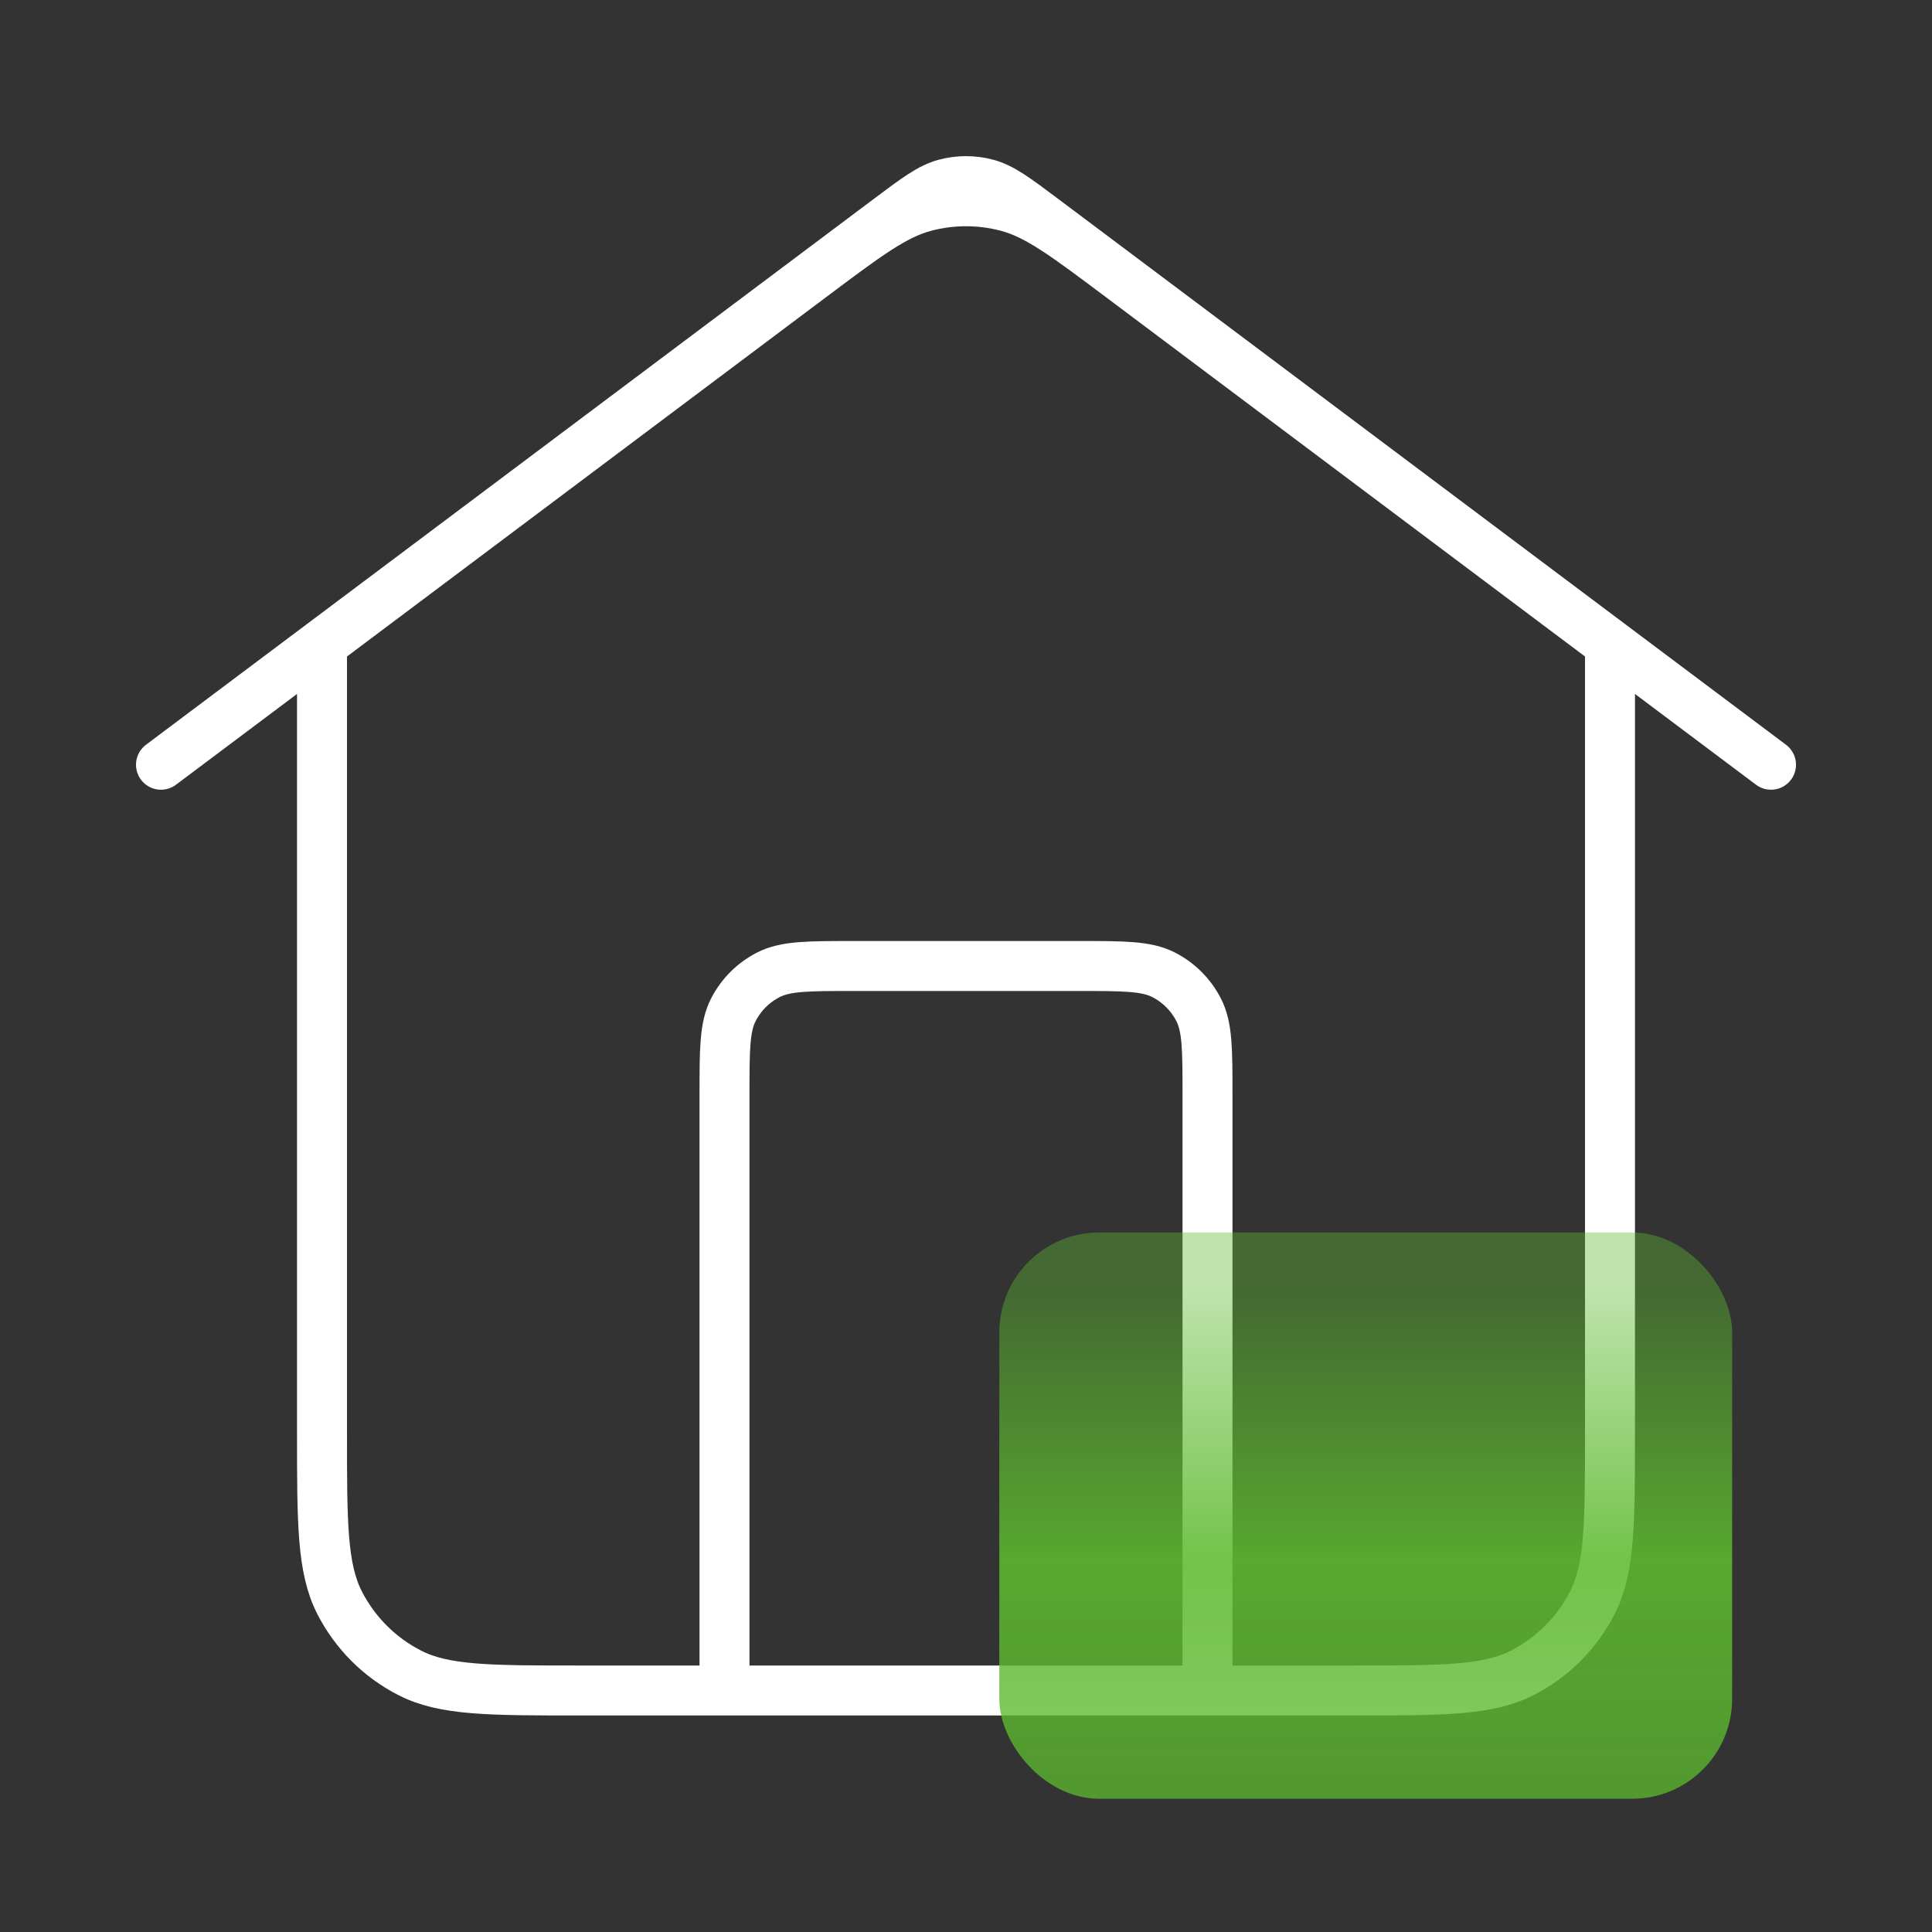
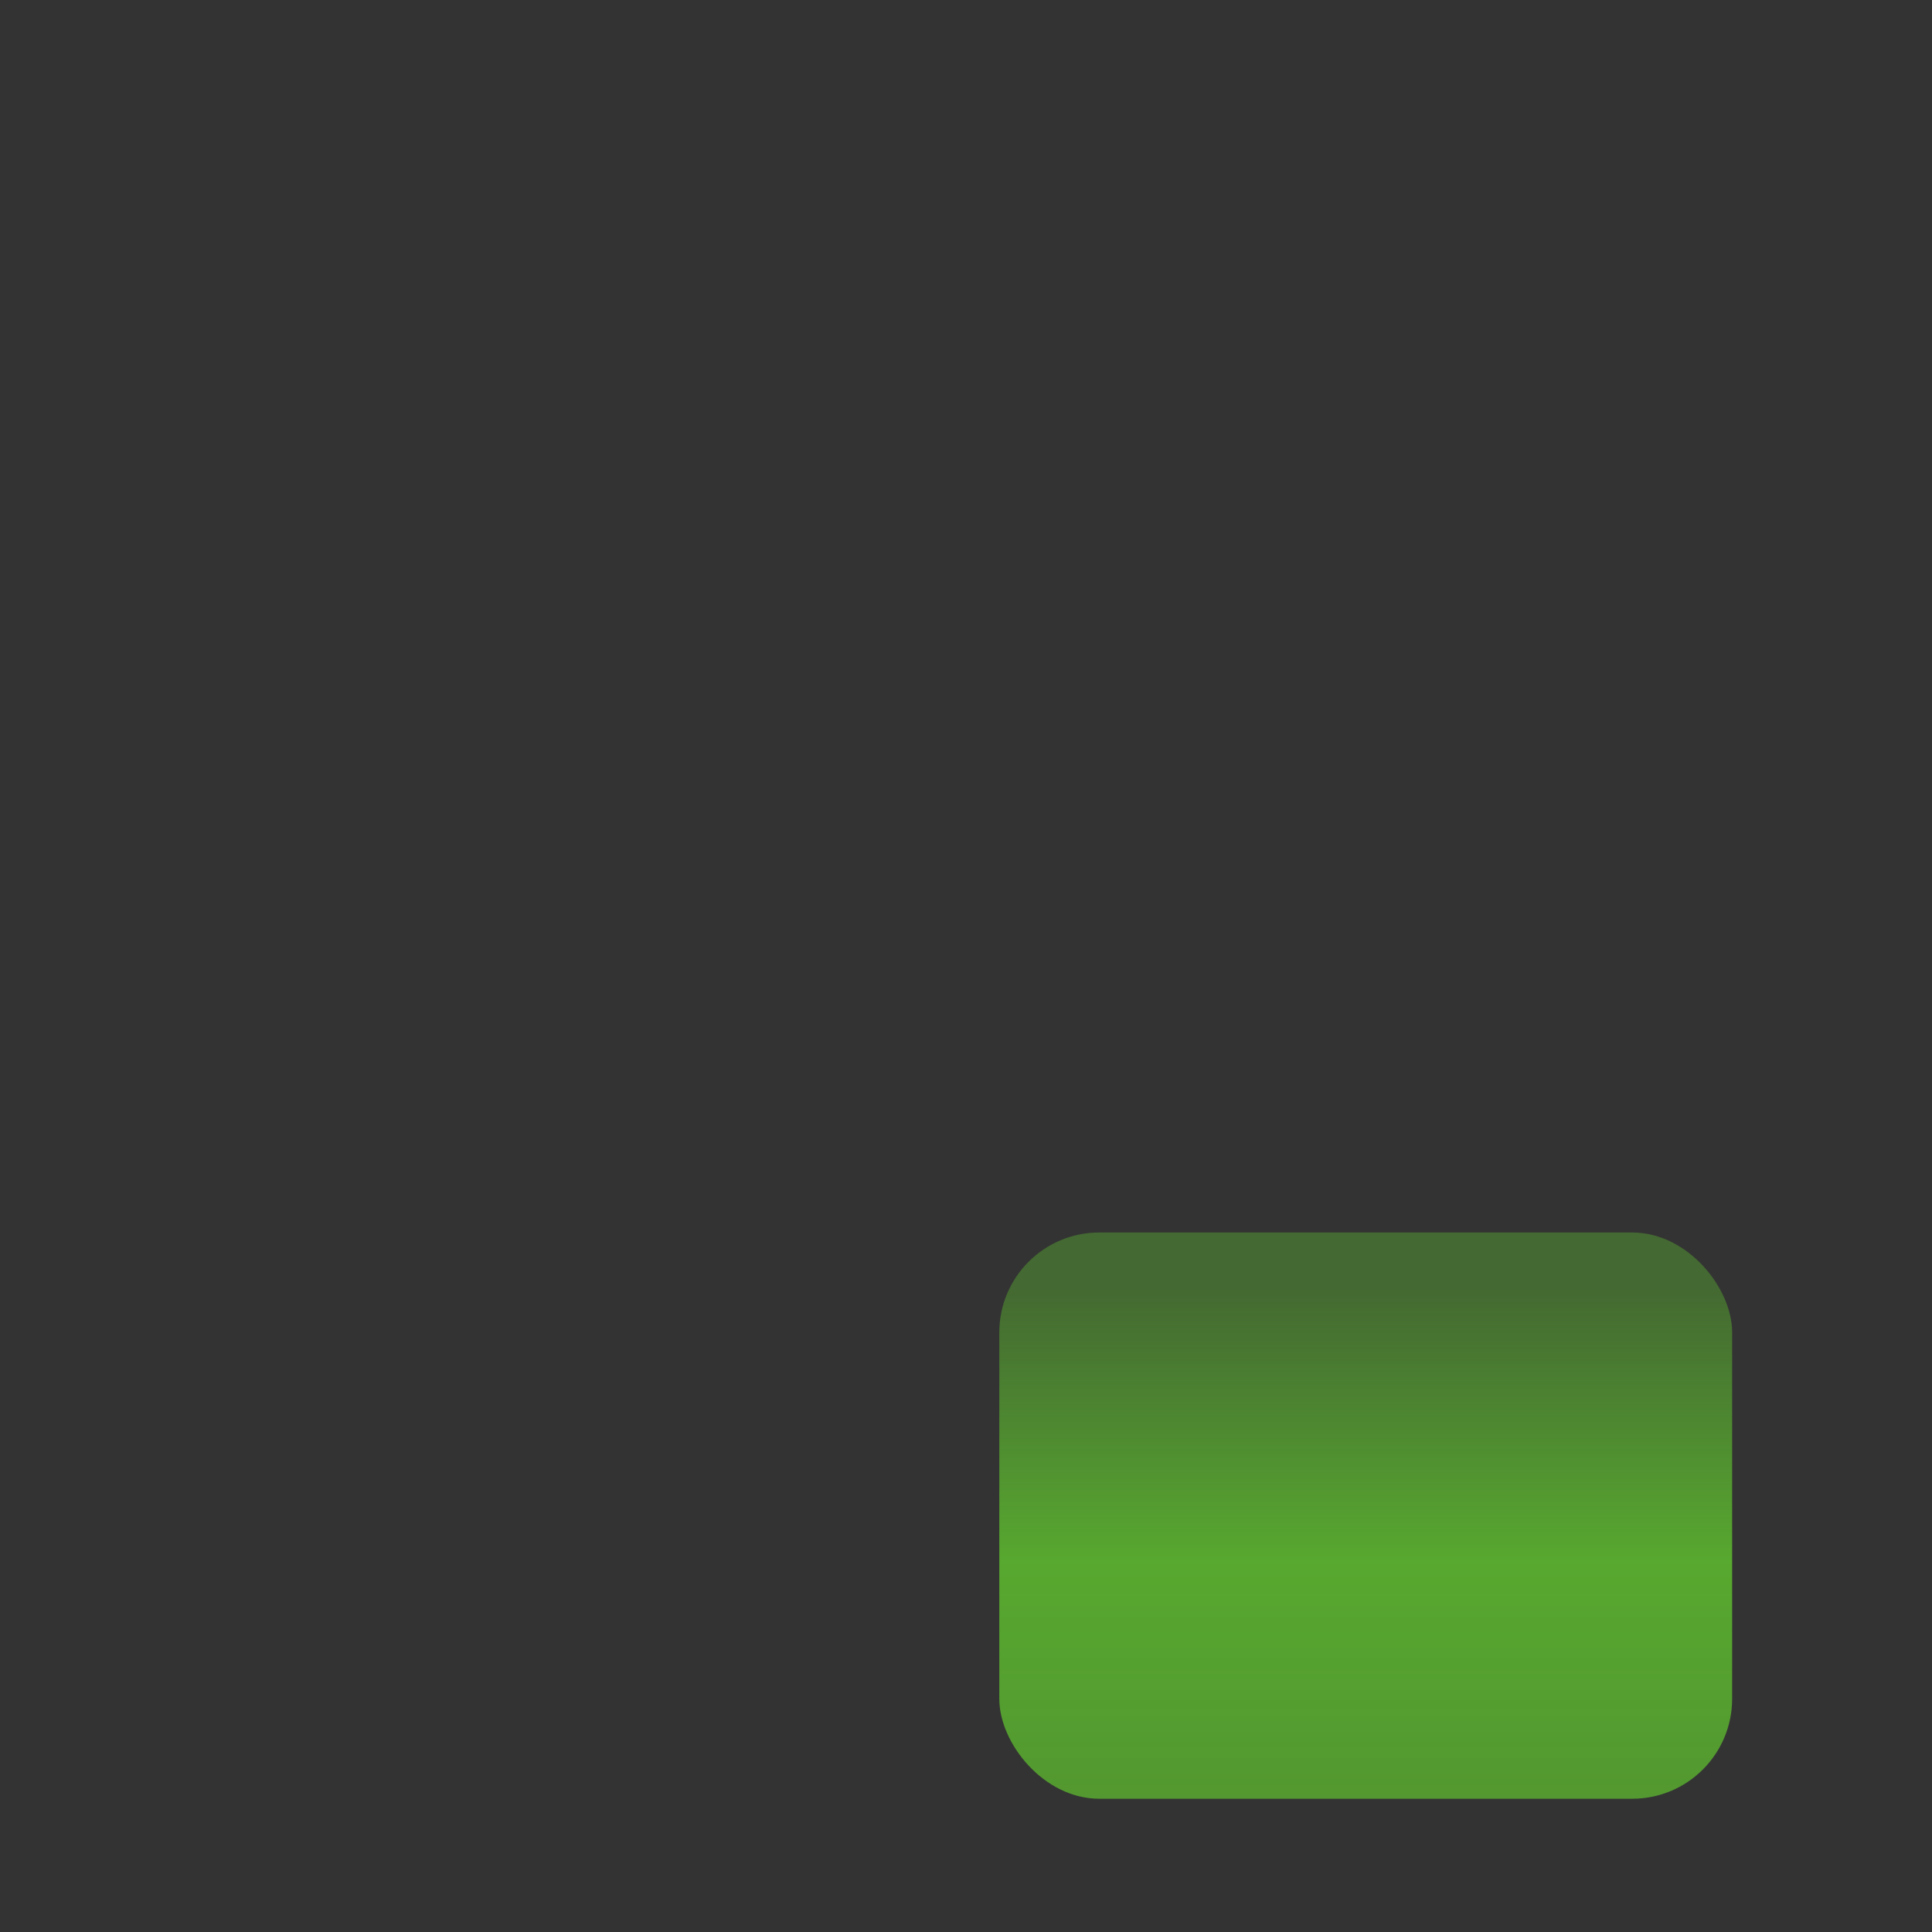
<svg xmlns="http://www.w3.org/2000/svg" width="58" height="58" viewBox="0 0 58 58" fill="none">
  <rect x="0" y="0" width="58" height="58" fill="#333333" stroke="none" />
-   <path d="M21.75 50.75V32.867C21.75 31.513 21.75 30.837 22.013 30.32C22.245 29.865 22.615 29.495 23.07 29.263C23.586 29 24.263 29 25.617 29H32.383C33.737 29 34.413 29 34.93 29.263C35.385 29.495 35.755 29.865 35.986 30.32C36.25 30.837 36.25 31.513 36.25 32.867V50.75M4.833 22.958L26.68 6.573C27.512 5.949 27.928 5.637 28.385 5.517C28.788 5.411 29.212 5.411 29.615 5.517C30.072 5.637 30.488 5.949 31.32 6.573L53.167 22.958M9.667 19.333V43.017C9.667 45.724 9.667 47.077 10.193 48.111C10.657 49.02 11.396 49.76 12.306 50.223C13.339 50.75 14.693 50.75 17.4 50.75H40.6C43.307 50.75 44.66 50.75 45.694 50.223C46.604 49.76 47.343 49.02 47.806 48.111C48.333 47.077 48.333 45.724 48.333 43.017V19.333L33.64 8.313C31.976 7.065 31.144 6.441 30.23 6.201C29.424 5.989 28.576 5.989 27.77 6.201C26.856 6.441 26.024 7.065 24.36 8.313L9.667 19.333Z" stroke="white" stroke-width="1.5" stroke-linecap="round" stroke-linejoin="round" />
  <rect x="30" y="37" width="22" height="17" rx="3" fill="url(#paint0_linear_3197_4517)" />
  <defs>
    <linearGradient id="paint0_linear_3197_4517" x1="40.903" y1="24.863" x2="40.903" y2="65.01" gradientUnits="userSpaceOnUse">
      <stop offset="0.345" stop-color="#5DBA2F" stop-opacity="0.4" />
      <stop offset="0.548" stop-color="#5DBA2F" stop-opacity="0.87" />
      <stop offset="0.999" stop-color="#5DBA2F" stop-opacity="0.56" />
    </linearGradient>
  </defs>
</svg>